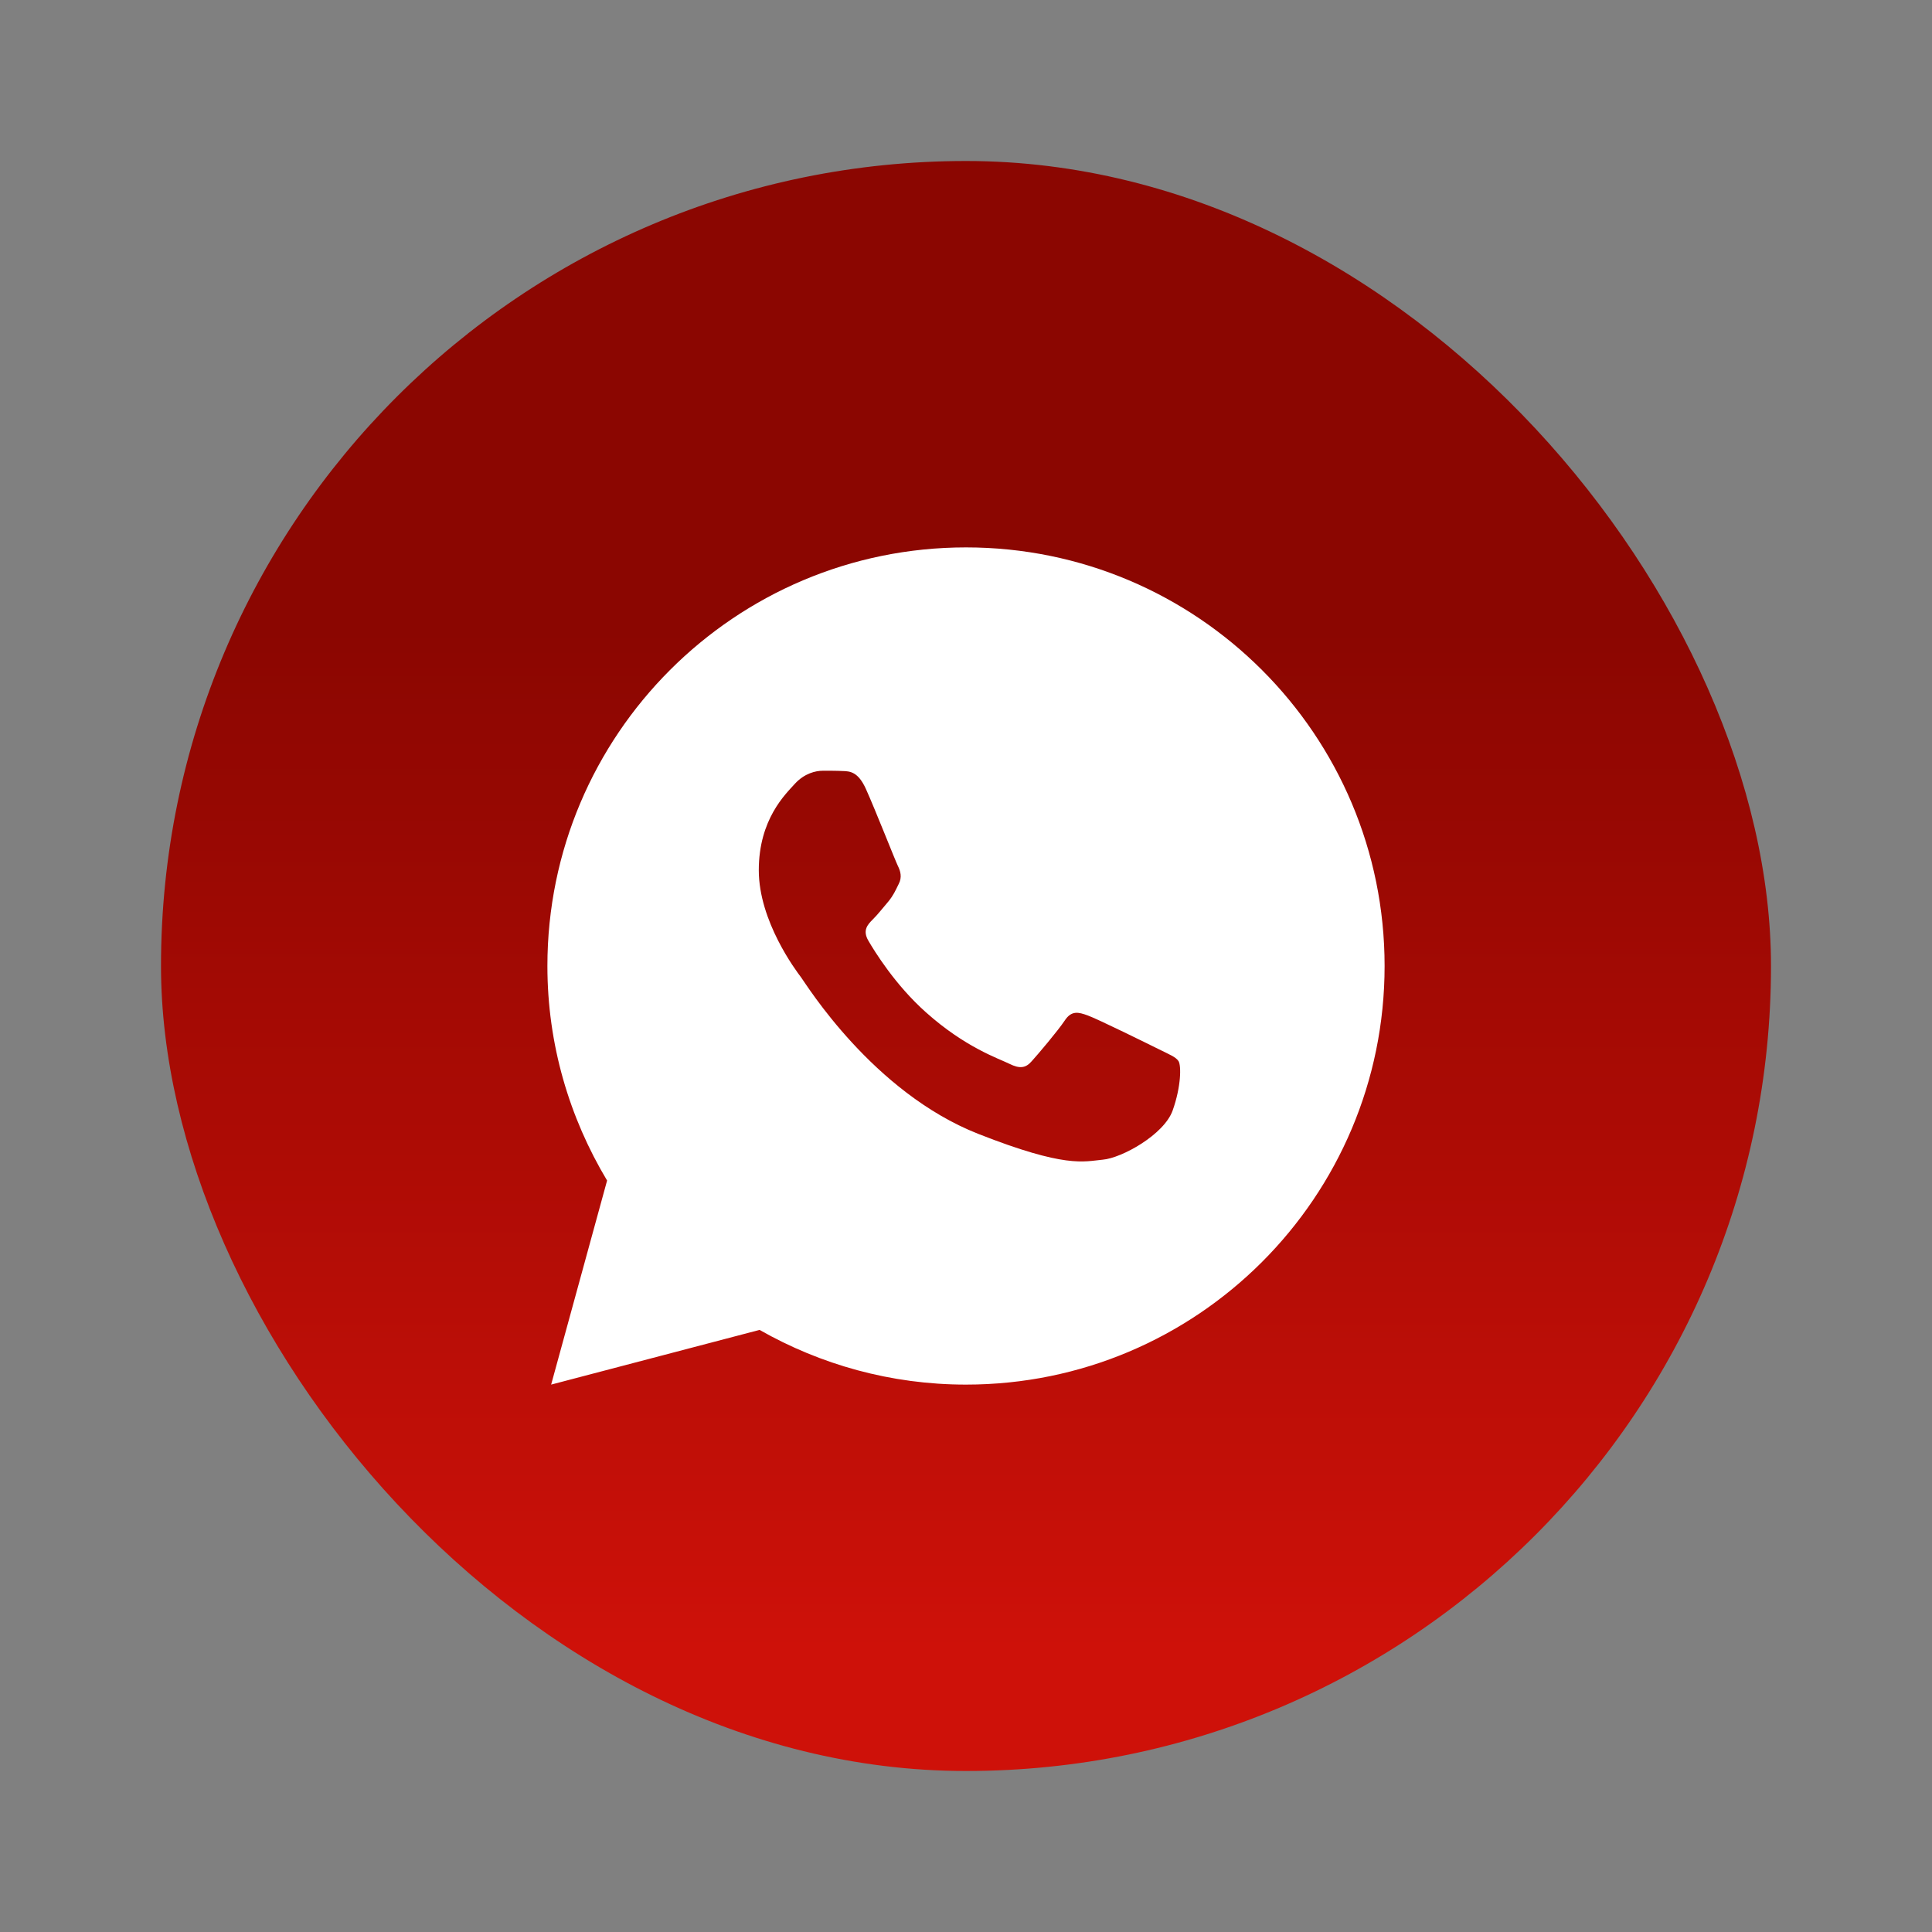
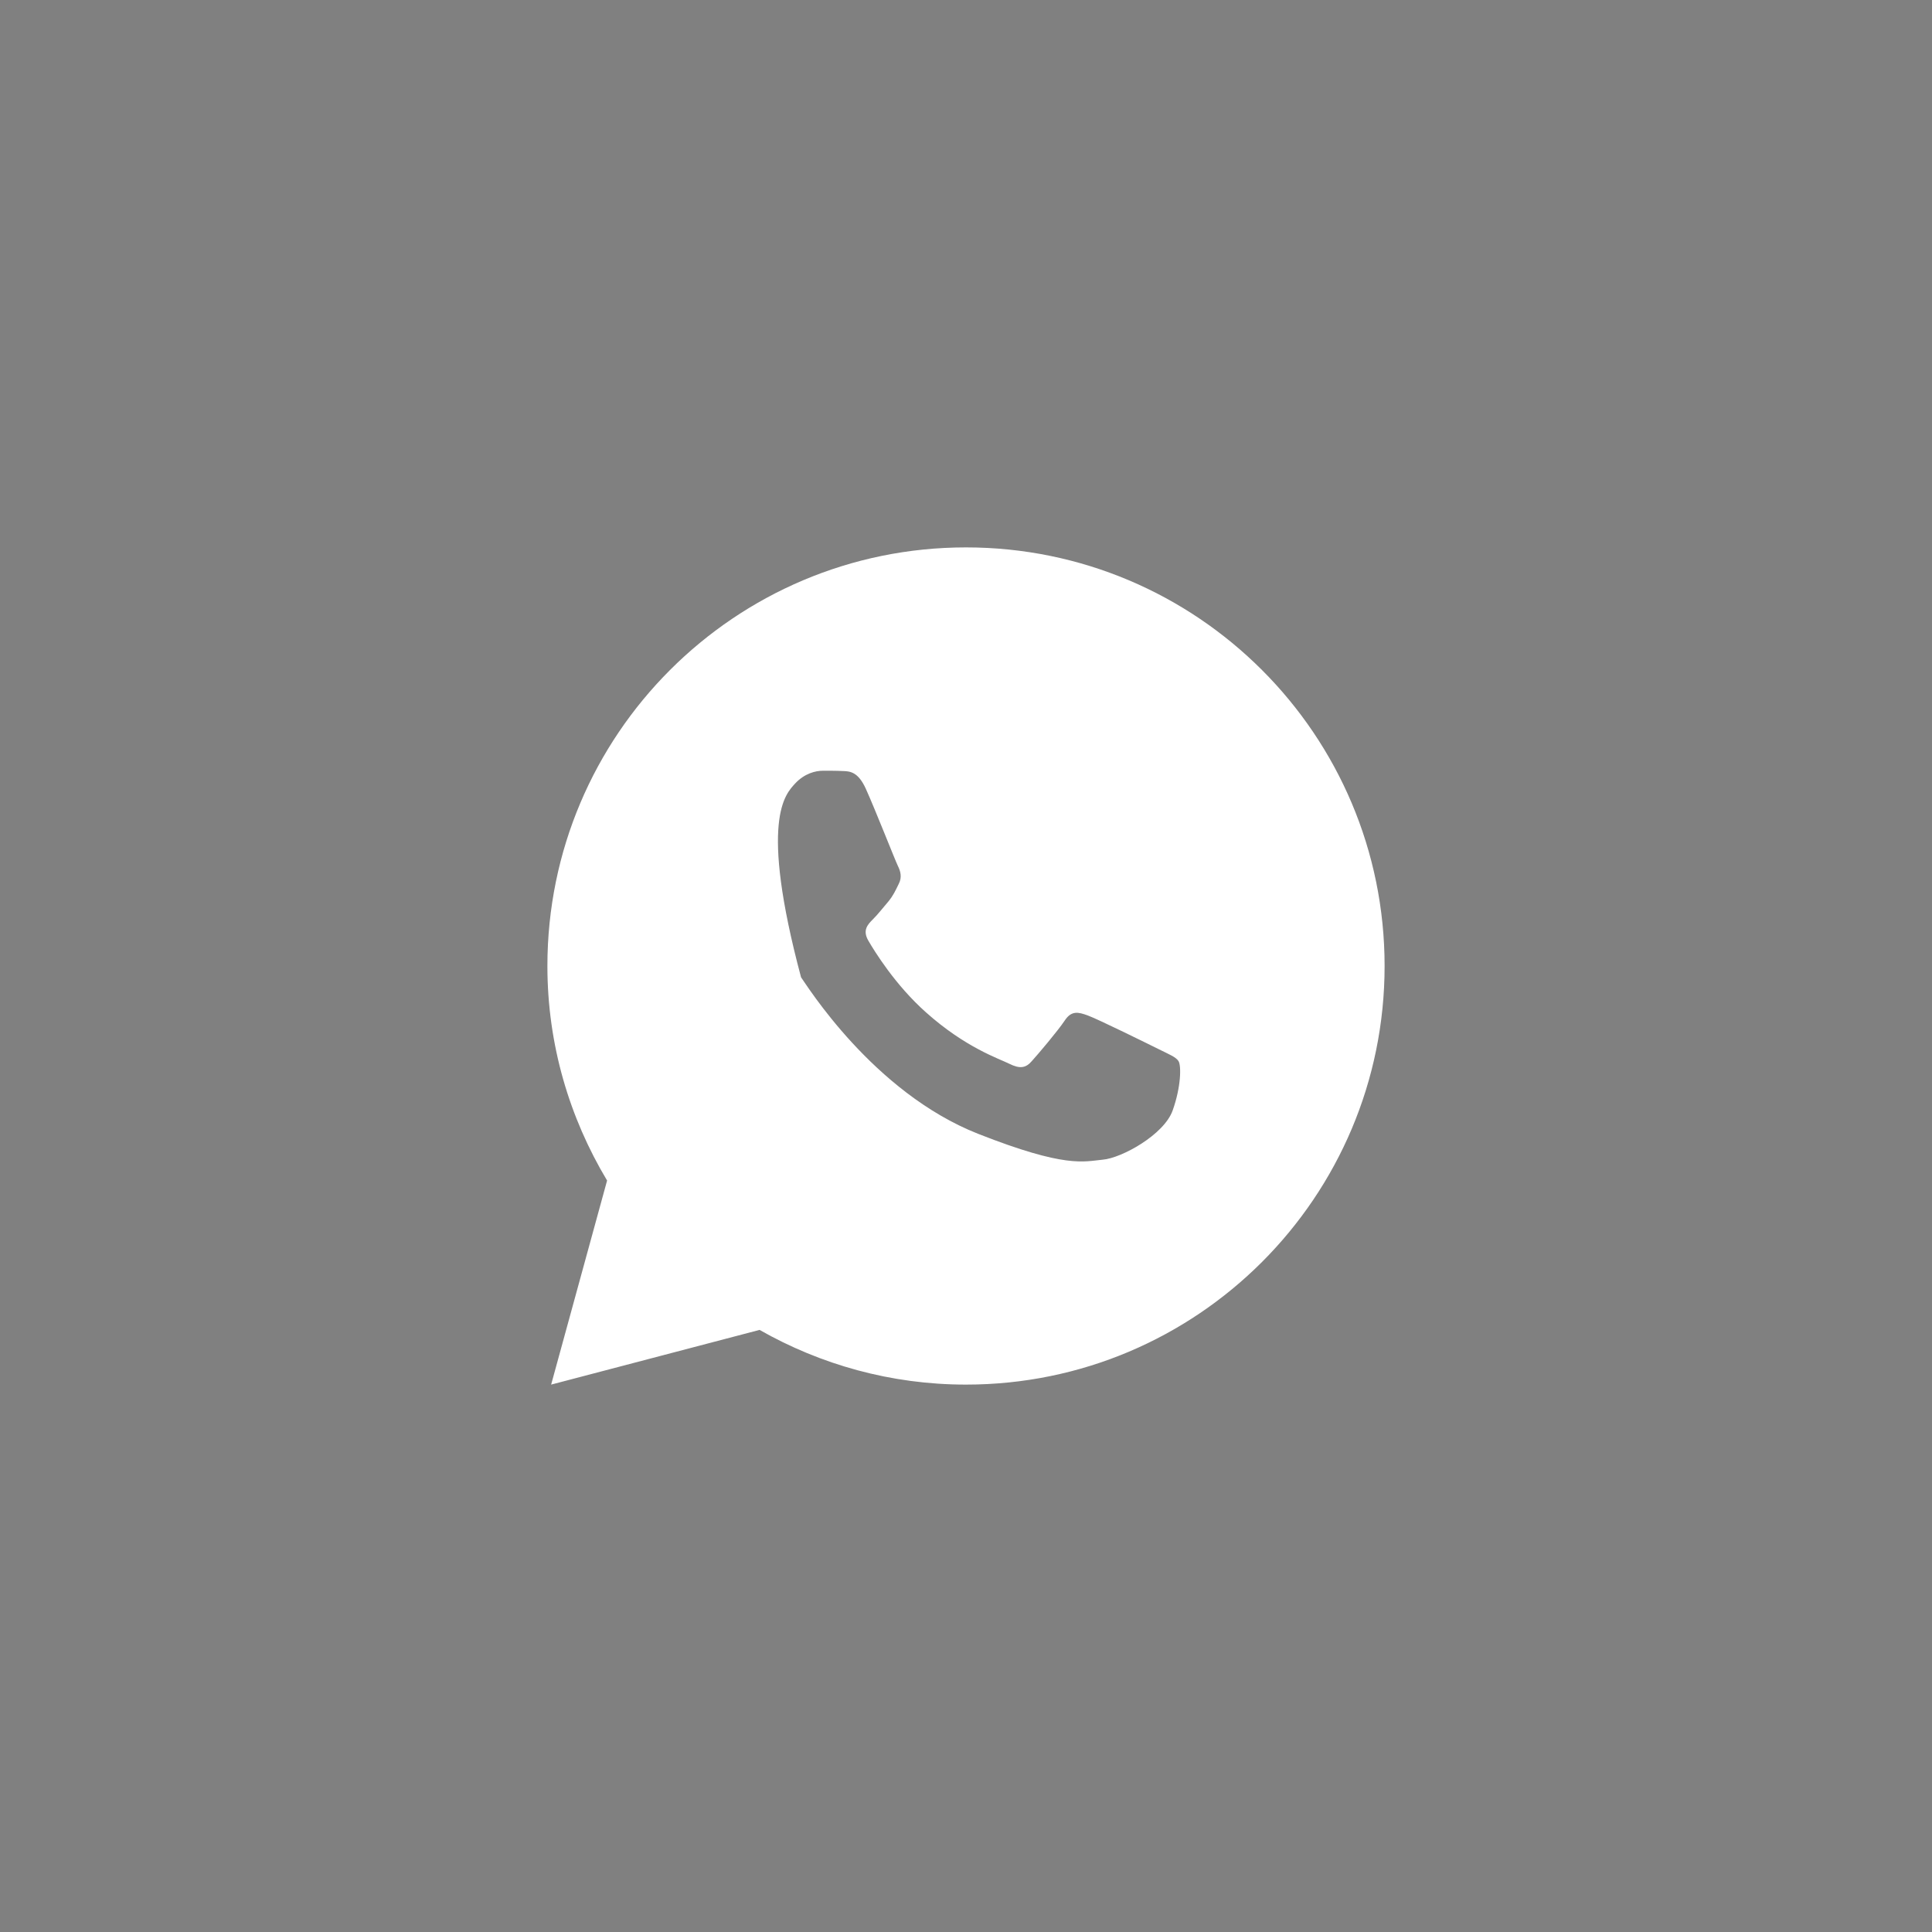
<svg xmlns="http://www.w3.org/2000/svg" width="48" height="48" viewBox="0 0 48 48" fill="none">
  <rect x="0" y="0" width="48" height="48" fill="#808080" stroke="none" />
  <g clip-path="url(#clip0_66_587)">
-     <rect x="4" y="4" width="40" height="40" rx="20" fill="url(#paint0_linear_66_587)" />
    <g clip-path="url(#clip1_66_587)">
-       <path d="M24 13.6C18.257 13.6 13.6 18.257 13.6 24C13.6 25.951 14.148 27.77 15.083 29.33L13.693 34.4L18.871 33.041C20.385 33.902 22.134 34.4 24 34.4C29.743 34.4 34.4 29.744 34.4 24C34.4 18.257 29.743 13.6 24 13.6ZM20.44 19.149C20.609 19.149 20.783 19.148 20.933 19.156C21.118 19.16 21.32 19.174 21.513 19.601C21.743 20.109 22.243 21.383 22.307 21.512C22.371 21.641 22.417 21.793 22.328 21.962C22.243 22.135 22.198 22.24 22.074 22.394C21.945 22.543 21.803 22.728 21.686 22.841C21.557 22.97 21.424 23.111 21.573 23.369C21.722 23.626 22.239 24.47 23.005 25.151C23.988 26.03 24.818 26.3 25.076 26.429C25.335 26.558 25.484 26.538 25.633 26.365C25.787 26.196 26.278 25.616 26.451 25.358C26.62 25.099 26.793 25.144 27.026 25.229C27.264 25.314 28.53 25.938 28.789 26.067C29.047 26.196 29.216 26.26 29.281 26.365C29.348 26.473 29.348 26.989 29.134 27.59C28.92 28.191 27.869 28.772 27.397 28.812C26.921 28.857 26.477 29.026 24.305 28.171C21.684 27.139 20.031 24.454 19.902 24.281C19.773 24.112 18.852 22.886 18.852 21.62C18.852 20.351 19.518 19.729 19.751 19.47C19.989 19.212 20.267 19.149 20.44 19.149Z" fill="white" />
+       <path d="M24 13.6C18.257 13.6 13.6 18.257 13.6 24C13.6 25.951 14.148 27.77 15.083 29.33L13.693 34.4L18.871 33.041C20.385 33.902 22.134 34.4 24 34.4C29.743 34.4 34.4 29.744 34.4 24C34.4 18.257 29.743 13.6 24 13.6ZM20.44 19.149C20.609 19.149 20.783 19.148 20.933 19.156C21.118 19.16 21.32 19.174 21.513 19.601C21.743 20.109 22.243 21.383 22.307 21.512C22.371 21.641 22.417 21.793 22.328 21.962C22.243 22.135 22.198 22.24 22.074 22.394C21.945 22.543 21.803 22.728 21.686 22.841C21.557 22.97 21.424 23.111 21.573 23.369C21.722 23.626 22.239 24.47 23.005 25.151C23.988 26.03 24.818 26.3 25.076 26.429C25.335 26.558 25.484 26.538 25.633 26.365C25.787 26.196 26.278 25.616 26.451 25.358C26.62 25.099 26.793 25.144 27.026 25.229C27.264 25.314 28.53 25.938 28.789 26.067C29.047 26.196 29.216 26.26 29.281 26.365C29.348 26.473 29.348 26.989 29.134 27.59C28.92 28.191 27.869 28.772 27.397 28.812C26.921 28.857 26.477 29.026 24.305 28.171C21.684 27.139 20.031 24.454 19.902 24.281C18.852 20.351 19.518 19.729 19.751 19.47C19.989 19.212 20.267 19.149 20.44 19.149Z" fill="white" />
    </g>
  </g>
  <defs>
    <linearGradient id="paint0_linear_66_587" x1="20.672" y1="40.995" x2="20.672" y2="15.659" gradientUnits="userSpaceOnUse">
      <stop stop-color="#CE1109" />
      <stop offset="1" stop-color="#8B0601" />
    </linearGradient>
    <clipPath id="clip0_66_587">
      <rect x="4" y="4" width="40" height="40" rx="20" fill="white" />
    </clipPath>
    <clipPath id="clip1_66_587">
      <rect width="24" height="24" fill="white" transform="translate(12 12)" />
    </clipPath>
  </defs>
</svg>